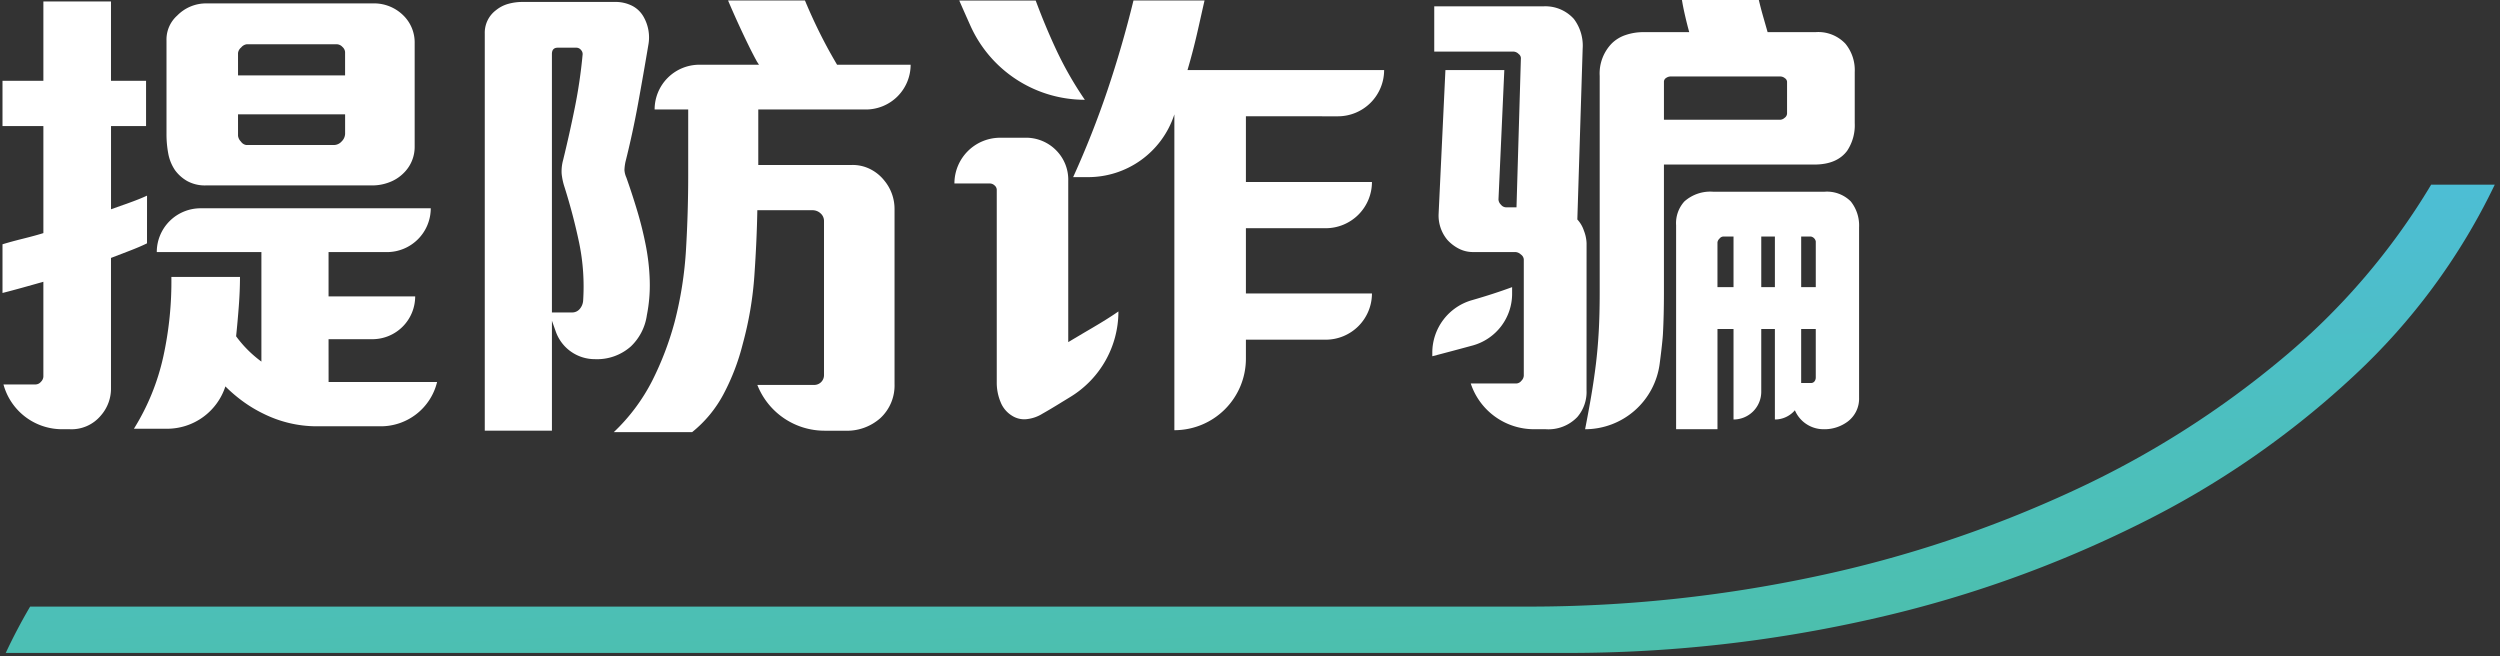
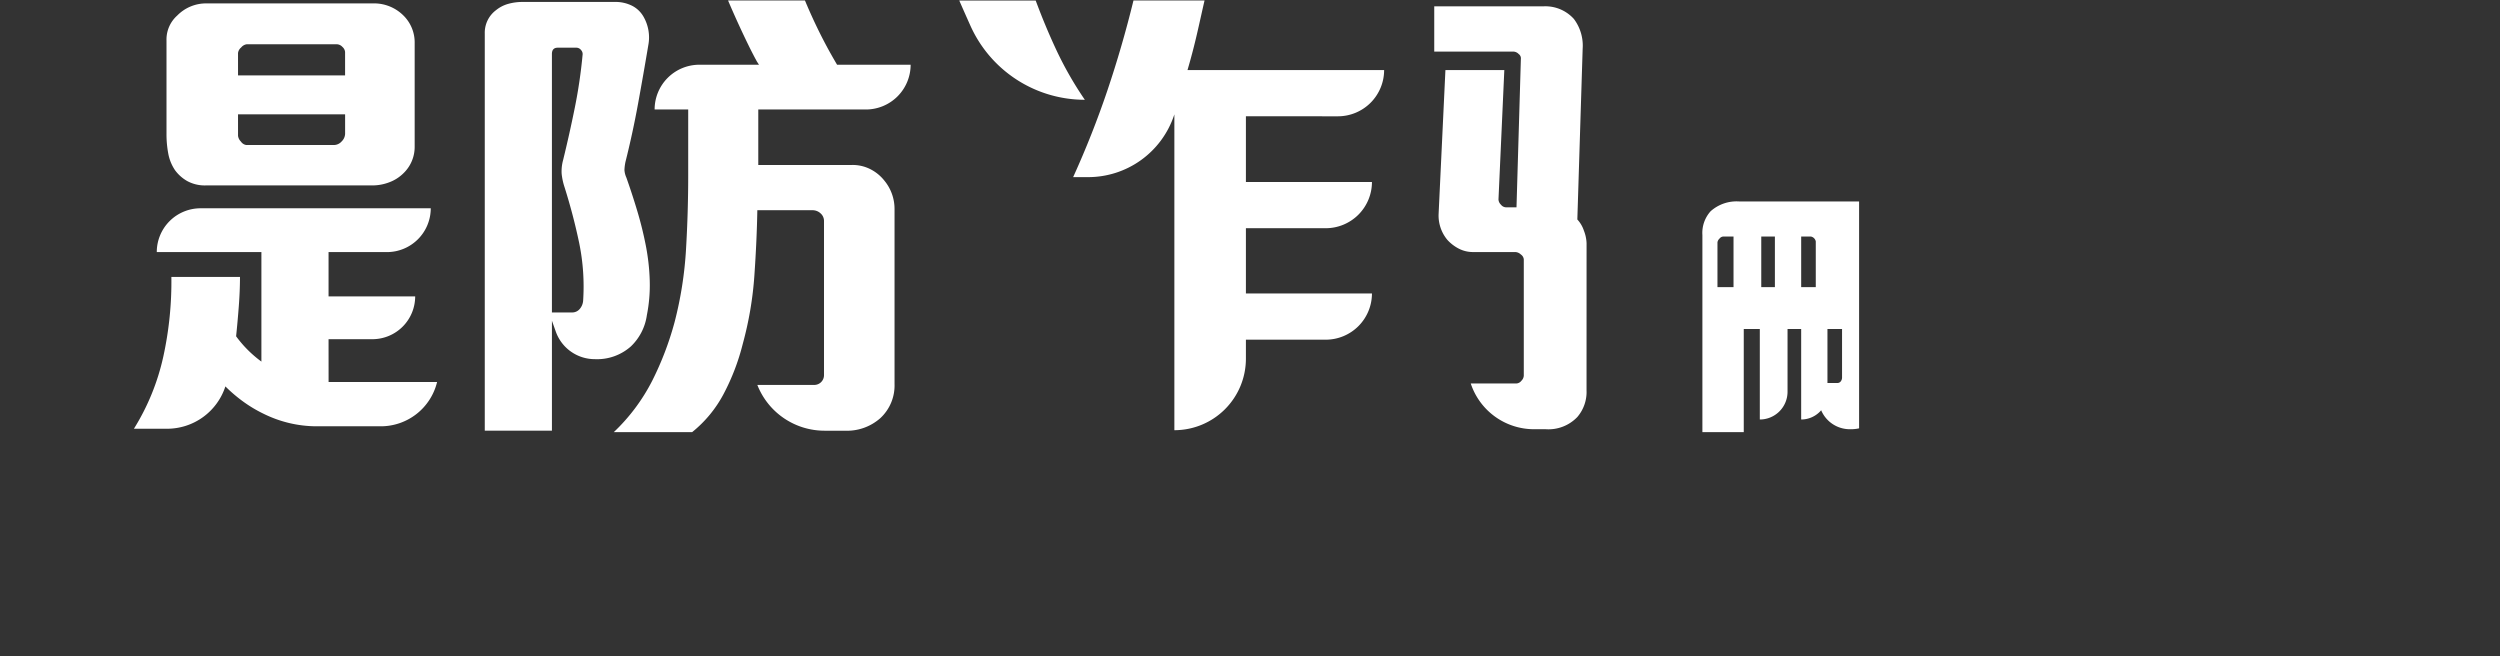
<svg xmlns="http://www.w3.org/2000/svg" width="375.59" height="98.594" viewBox="0 0 375.59 98.594">
  <rect x="0" y="0" width="375.59" height="98.594" fill="#333333" stroke="none" />
  <defs>
    <linearGradient id="m603m4lf9a" x1=".415" y1="-.167" x2=".727" y2="1" gradientUnits="objectBoundingBox">
      <stop offset="0" stop-color="#4dbee3" />
      <stop offset="1" stop-color="#4cbfab" />
    </linearGradient>
    <clipPath id="m1yr2nqt4b">
      <path data-name="Rectangle 6951" style="fill:#fff" d="M0 0h278.928v64.925H0z" />
    </clipPath>
  </defs>
  <g data-name="Group 31530">
    <g data-name="Group 19011">
-       <path data-name="Subtraction 15" d="M234.534 70.348H0l.019-.033a84.8 84.8 0 0 1 3.648-6.929h224.975a206.545 206.545 0 0 0 43.352-4.547 180.6 180.6 0 0 0 38.62-12.86 141.035 141.035 0 0 0 31.57-20A102.15 102.15 0 0 0 364.388 0h9.557a95.573 95.573 0 0 1-21.133 28.689A134.616 134.616 0 0 1 320.7 50.9a177.309 177.309 0 0 1-40.346 14.351 205.88 205.88 0 0 1-45.82 5.097z" transform="translate(.858 27.746)" style="stroke:transparent;stroke-miterlimit:10;fill:url(#m603m4lf9a)" />
-     </g>
+       </g>
    <g data-name="Group 31533" transform="translate(.375)" style="clip-path:url(#m1yr2nqt4b)">
-       <path data-name="Path 70245" d="M149.97 47.156q-1.06.621-2.048 1.206t-1.722 1.024v-24.2a6.25 6.25 0 0 0-1.6-4.386 6.365 6.365 0 0 0-4.972-2.12h-3.657a6.873 6.873 0 0 0-6.872 6.873h5.338a1.045 1.045 0 0 1 .695.292.872.872 0 0 1 .328.657v28.879a7.563 7.563 0 0 0 .585 3.034 4.191 4.191 0 0 0 1.682 2.011 3.414 3.414 0 0 0 2.047.548 5.561 5.561 0 0 0 2.559-.841q1.17-.658 2.706-1.608c.3-.188.824-.5 1.47-.9a15.039 15.039 0 0 0 7.229-12.85q-.731.513-1.717 1.134t-2.048 1.243" transform="translate(13.914 2.013)" style="fill:#fff" />
      <path data-name="Path 70246" d="M148.618 14.98a53.181 53.181 0 0 1-4.2-7.311q-1.718-3.654-3.18-7.6h-11.482c.13.31.793 1.811 1.664 3.76a18.84 18.84 0 0 0 17.2 11.155" transform="translate(13.985 .007)" style="fill:#fff" />
      <path data-name="Path 70247" d="M184.974 17.466a6.946 6.946 0 0 0 6.946-6.946h-29.54a95.556 95.556 0 0 0 1.428-5.447c.221-.951.424-1.864.62-2.742s.366-1.633.513-2.267h-10.676q-1.68 6.874-3.91 13.491a138.9 138.9 0 0 1-5.156 13.05h2.213a13.622 13.622 0 0 0 12.94-9.262l.055-.169v47.45a10.747 10.747 0 0 0 10.748-10.748v-2.851h11.991a6.945 6.945 0 0 0 6.945-6.946h-18.936v-9.8h11.991a6.946 6.946 0 0 0 6.945-6.947h-18.936v-9.87z" transform="translate(15.65 .007)" style="fill:#fff" />
-       <path data-name="Path 70248" d="M200 47.7a8.066 8.066 0 0 0 5.9-7.8v-.96q-2.78 1.025-5.958 1.938l-.064.018a8.208 8.208 0 0 0-5.969 7.879v.548q3.071-.8 6.033-1.608L200 47.7" transform="translate(20.899 4.197)" style="fill:#fff" />
-       <path data-name="Path 70249" d="M253.222 27.465A5.05 5.05 0 0 0 249.273 26h-16.742a5.852 5.852 0 0 0-4.314 1.462 4.853 4.853 0 0 0-1.243 3.583v30.637h6.215V46.621h2.411v13.6a4.167 4.167 0 0 0 4.166-4.167v-9.433h2.048v13.6a3.948 3.948 0 0 0 3.948-3.947v-9.653h2.193v7.311a.934.934 0 0 1-.183.548.627.627 0 0 1-.548.256h-3.492l.851 3.4a4.68 4.68 0 0 0 4.542 3.546 5.852 5.852 0 0 0 3.655-1.17 4.306 4.306 0 0 0 1.683-3.583V31.34a5.785 5.785 0 0 0-1.243-3.875M235.6 40.333h-2.413v-6.725a.924.924 0 0 1 .292-.548.8.8 0 0 1 .585-.329h1.536zm6.215 0h-2.048v-7.6h2.048zm6.142 0h-2.193v-7.6h1.462a.932.932 0 0 1 .731.73z" transform="translate(24.463 2.803)" style="fill:#fff" />
-       <path data-name="Path 70250" d="M254.04 22.592a6.914 6.914 0 0 0 1.1-4.1v-7.671a6.259 6.259 0 0 0-1.389-4.241 5.6 5.6 0 0 0-4.458-1.755h-7.243l-.658-2.3q-.366-1.276-.659-2.521h-11.551q.146.95.475 2.376t.62 2.449h-6.8a8.279 8.279 0 0 0-2.778.439 5.373 5.373 0 0 0-2.046 1.243 6.475 6.475 0 0 0-1.829 4.9v32.603q0 3.217-.145 5.813t-.438 4.972q-.294 2.378-.695 4.716t-.915 4.972a11.313 11.313 0 0 0 11.205-9.85c.263-2.007.451-3.72.492-4.516q.146-2.813.147-6.1v-19.3h22.591q3.436 0 4.973-2.12m-9.067-5.557a.829.829 0 0 1-.366.658 1.1 1.1 0 0 1-.657.291h-17.473v-5.7a.67.67 0 0 1 .33-.585 1.223 1.223 0 0 1 .695-.22h16.449a1.122 1.122 0 0 1 .695.257.708.708 0 0 1 .328.548z" transform="translate(23.133)" style="fill:#fff" />
+       <path data-name="Path 70249" d="M253.222 27.465h-16.742a5.852 5.852 0 0 0-4.314 1.462 4.853 4.853 0 0 0-1.243 3.583v30.637h6.215V46.621h2.411v13.6a4.167 4.167 0 0 0 4.166-4.167v-9.433h2.048v13.6a3.948 3.948 0 0 0 3.948-3.947v-9.653h2.193v7.311a.934.934 0 0 1-.183.548.627.627 0 0 1-.548.256h-3.492l.851 3.4a4.68 4.68 0 0 0 4.542 3.546 5.852 5.852 0 0 0 3.655-1.17 4.306 4.306 0 0 0 1.683-3.583V31.34a5.785 5.785 0 0 0-1.243-3.875M235.6 40.333h-2.413v-6.725a.924.924 0 0 1 .292-.548.8.8 0 0 1 .585-.329h1.536zm6.215 0h-2.048v-7.6h2.048zm6.142 0h-2.193v-7.6h1.462a.932.932 0 0 1 .731.73z" transform="translate(24.463 2.803)" style="fill:#fff" />
      <path data-name="Path 70251" d="M217.057 36.464a5.684 5.684 0 0 0-.4-1.9 4.579 4.579 0 0 0-.987-1.682l.8-25.663a6.667 6.667 0 0 0-1.317-4.461 5.749 5.749 0 0 0-4.533-1.9h-16.448v6.8h11.918a1.178 1.178 0 0 1 .768.366.791.791 0 0 1 .329.73l-.658 22.3h-1.609a1.016 1.016 0 0 1-.731-.4 1.168 1.168 0 0 1-.366-.768l.877-19.448h-8.848L194.83 32a5.7 5.7 0 0 0 1.315 3.948 6.077 6.077 0 0 0 1.719 1.316 4.613 4.613 0 0 0 2.156.511h6.361a1.311 1.311 0 0 1 .805.367 1 1 0 0 1 .439.731v17.478a1.179 1.179 0 0 1-.366.768 1.022 1.022 0 0 1-.731.4h-6.873a10.008 10.008 0 0 0 9.5 6.873h1.755a6 6 0 0 0 4.753-1.828 5.769 5.769 0 0 0 1.389-4.021z" transform="translate(20.928 .092)" style="fill:#fff" />
      <path data-name="Path 70252" d="M47.065 47.915h6.58a6.434 6.434 0 0 0 6.434-6.434H47.065v-6.653h8.774a6.581 6.581 0 0 0 6.58-6.581H27.838a6.581 6.581 0 0 0-6.581 6.581h15.719v16.45a17.528 17.528 0 0 1-3.8-3.8q.221-2.12.4-4.46t.183-4.46H23.451a52.636 52.636 0 0 1-1.208 11.952 34.4 34.4 0 0 1-4.422 10.858h4.957a9.214 9.214 0 0 0 8.777-6.329l.011-.033a22.087 22.087 0 0 0 2.7 2.3 20.145 20.145 0 0 0 3.144 1.864A18.026 18.026 0 0 0 45.164 61h9.753a8.7 8.7 0 0 0 8.453-6.65h-16.3z" transform="translate(1.921 3.045)" style="fill:#fff" />
      <path data-name="Path 70253" d="M23.484 25.466a5.85 5.85 0 0 0 1.866 1.682 5.524 5.524 0 0 0 2.815.659h25a7.088 7.088 0 0 0 2.558-.476 5.949 5.949 0 0 0 2.12-1.353 5.485 5.485 0 0 0 1.683-4.021V6.456a5.66 5.66 0 0 0-1.679-4.166A6.246 6.246 0 0 0 53.241.461H28.309a6.069 6.069 0 0 0-4.46 1.829 4.815 4.815 0 0 0-1.607 3.729v14.11a15.691 15.691 0 0 0 .258 2.851 6.585 6.585 0 0 0 .987 2.486m9.5-17.546a1.3 1.3 0 0 1 .476-.841A1.3 1.3 0 0 1 34.3 6.6h13.531a1.193 1.193 0 0 1 .841.4 1.144 1.144 0 0 1 .4.769v3.509H32.989zm0 9.211h16.088v2.926a1.666 1.666 0 0 1-.512 1.132 1.566 1.566 0 0 1-1.171.548H34.233a1.169 1.169 0 0 1-.805-.512 1.474 1.474 0 0 1-.439-.877z" transform="translate(2.397 .05)" style="fill:#fff" />
-       <path data-name="Path 70254" d="M21.715 29.37q-1.1.513-2.742 1.1l-2.669.95v-12.5h5.264v-6.8H16.3V.2H6.142v11.916H0v6.8h6.142V35q-1.17.367-3.071.841T0 36.682v7.311q1.17-.292 2.889-.768t3.252-.914v14.258a1.174 1.174 0 0 1-.366.768 1.075 1.075 0 0 1-.8.4H.146a9.116 9.116 0 0 0 8.8 6.726h1.144a5.723 5.723 0 0 0 4.679-2.047A6.122 6.122 0 0 0 16.3 58.25V38.729l2.669-1.024q1.719-.66 2.742-1.17z" transform="translate(0 .021)" style="fill:#fff" />
      <path data-name="Path 70255" d="M89.753 47.349a23.178 23.178 0 0 0 .438-5.191 32.347 32.347 0 0 0-.584-5.264q-.513-2.632-1.279-5.191t-1.646-5.046a3.323 3.323 0 0 1-.292-1.132 7.215 7.215 0 0 1 .147-1.206q1.1-4.388 1.9-8.774t1.536-8.774a6.252 6.252 0 0 0-.731-4.314A4.136 4.136 0 0 0 87.559.848a5.538 5.538 0 0 0-2.633-.584H71.109a7.94 7.94 0 0 0-2.193.292 5.046 5.046 0 0 0-1.828.949 4.23 4.23 0 0 0-1.682 3.509v59.663h10.089V48.153l.582 1.64a6.211 6.211 0 0 0 5.854 4.136 7.637 7.637 0 0 0 5.41-1.9 8.013 8.013 0 0 0 2.413-4.679m-9.578-2.12a2.122 2.122 0 0 1-.513 1.17 1.463 1.463 0 0 1-1.169.512h-3V8.087q0-.95.878-.952h2.778a.9.9 0 0 1 .731.366.883.883 0 0 1 .219.732 75.675 75.675 0 0 1-1.17 7.933q-.806 3.985-1.756 7.859a6.354 6.354 0 0 0-.218 2.048 9.578 9.578 0 0 0 .444 2.047q1.314 4.166 2.193 8.37a32.442 32.442 0 0 1 .585 8.738" transform="translate(7.049 .029)" style="fill:#fff" />
      <path data-name="Path 70256" d="M114.84 6.866q-1.755-3.29-3.217-6.8h-11.552q1.461 3.438 3.107 6.8.548 1.12 1.14 2.214c.121.224.264.429.4.637h-8.955a6.726 6.726 0 0 0-6.726 6.726h5.046v9.943q0 5.482-.329 11.077a56.533 56.533 0 0 1-1.718 10.93 46.4 46.4 0 0 1-3.364 8.81 28.41 28.41 0 0 1-5.772 7.715h11.77a18.355 18.355 0 0 0 4.753-5.776 33.36 33.36 0 0 0 2.85-7.458 52.563 52.563 0 0 0 1.756-10.346q.364-5.3.439-9.762h8.262a1.76 1.76 0 0 1 1.242.476 1.5 1.5 0 0 1 .513 1.132v23.178a1.463 1.463 0 0 1-1.463 1.462h-8.553a10.845 10.845 0 0 0 10.087 6.876h3.069a7.536 7.536 0 0 0 5.337-1.9 6.679 6.679 0 0 0 2.12-5.118V31.431a6.679 6.679 0 0 0-1.537-4.313 6.337 6.337 0 0 0-2.046-1.683 5.861 5.861 0 0 0-2.778-.658h-14.11v-8.334h16.158a6.727 6.727 0 0 0 6.731-6.726h-11.052c-.556-.947-1.1-1.9-1.608-2.851" transform="translate(8.935 .007)" style="fill:#fff" />
    </g>
  </g>
</svg>